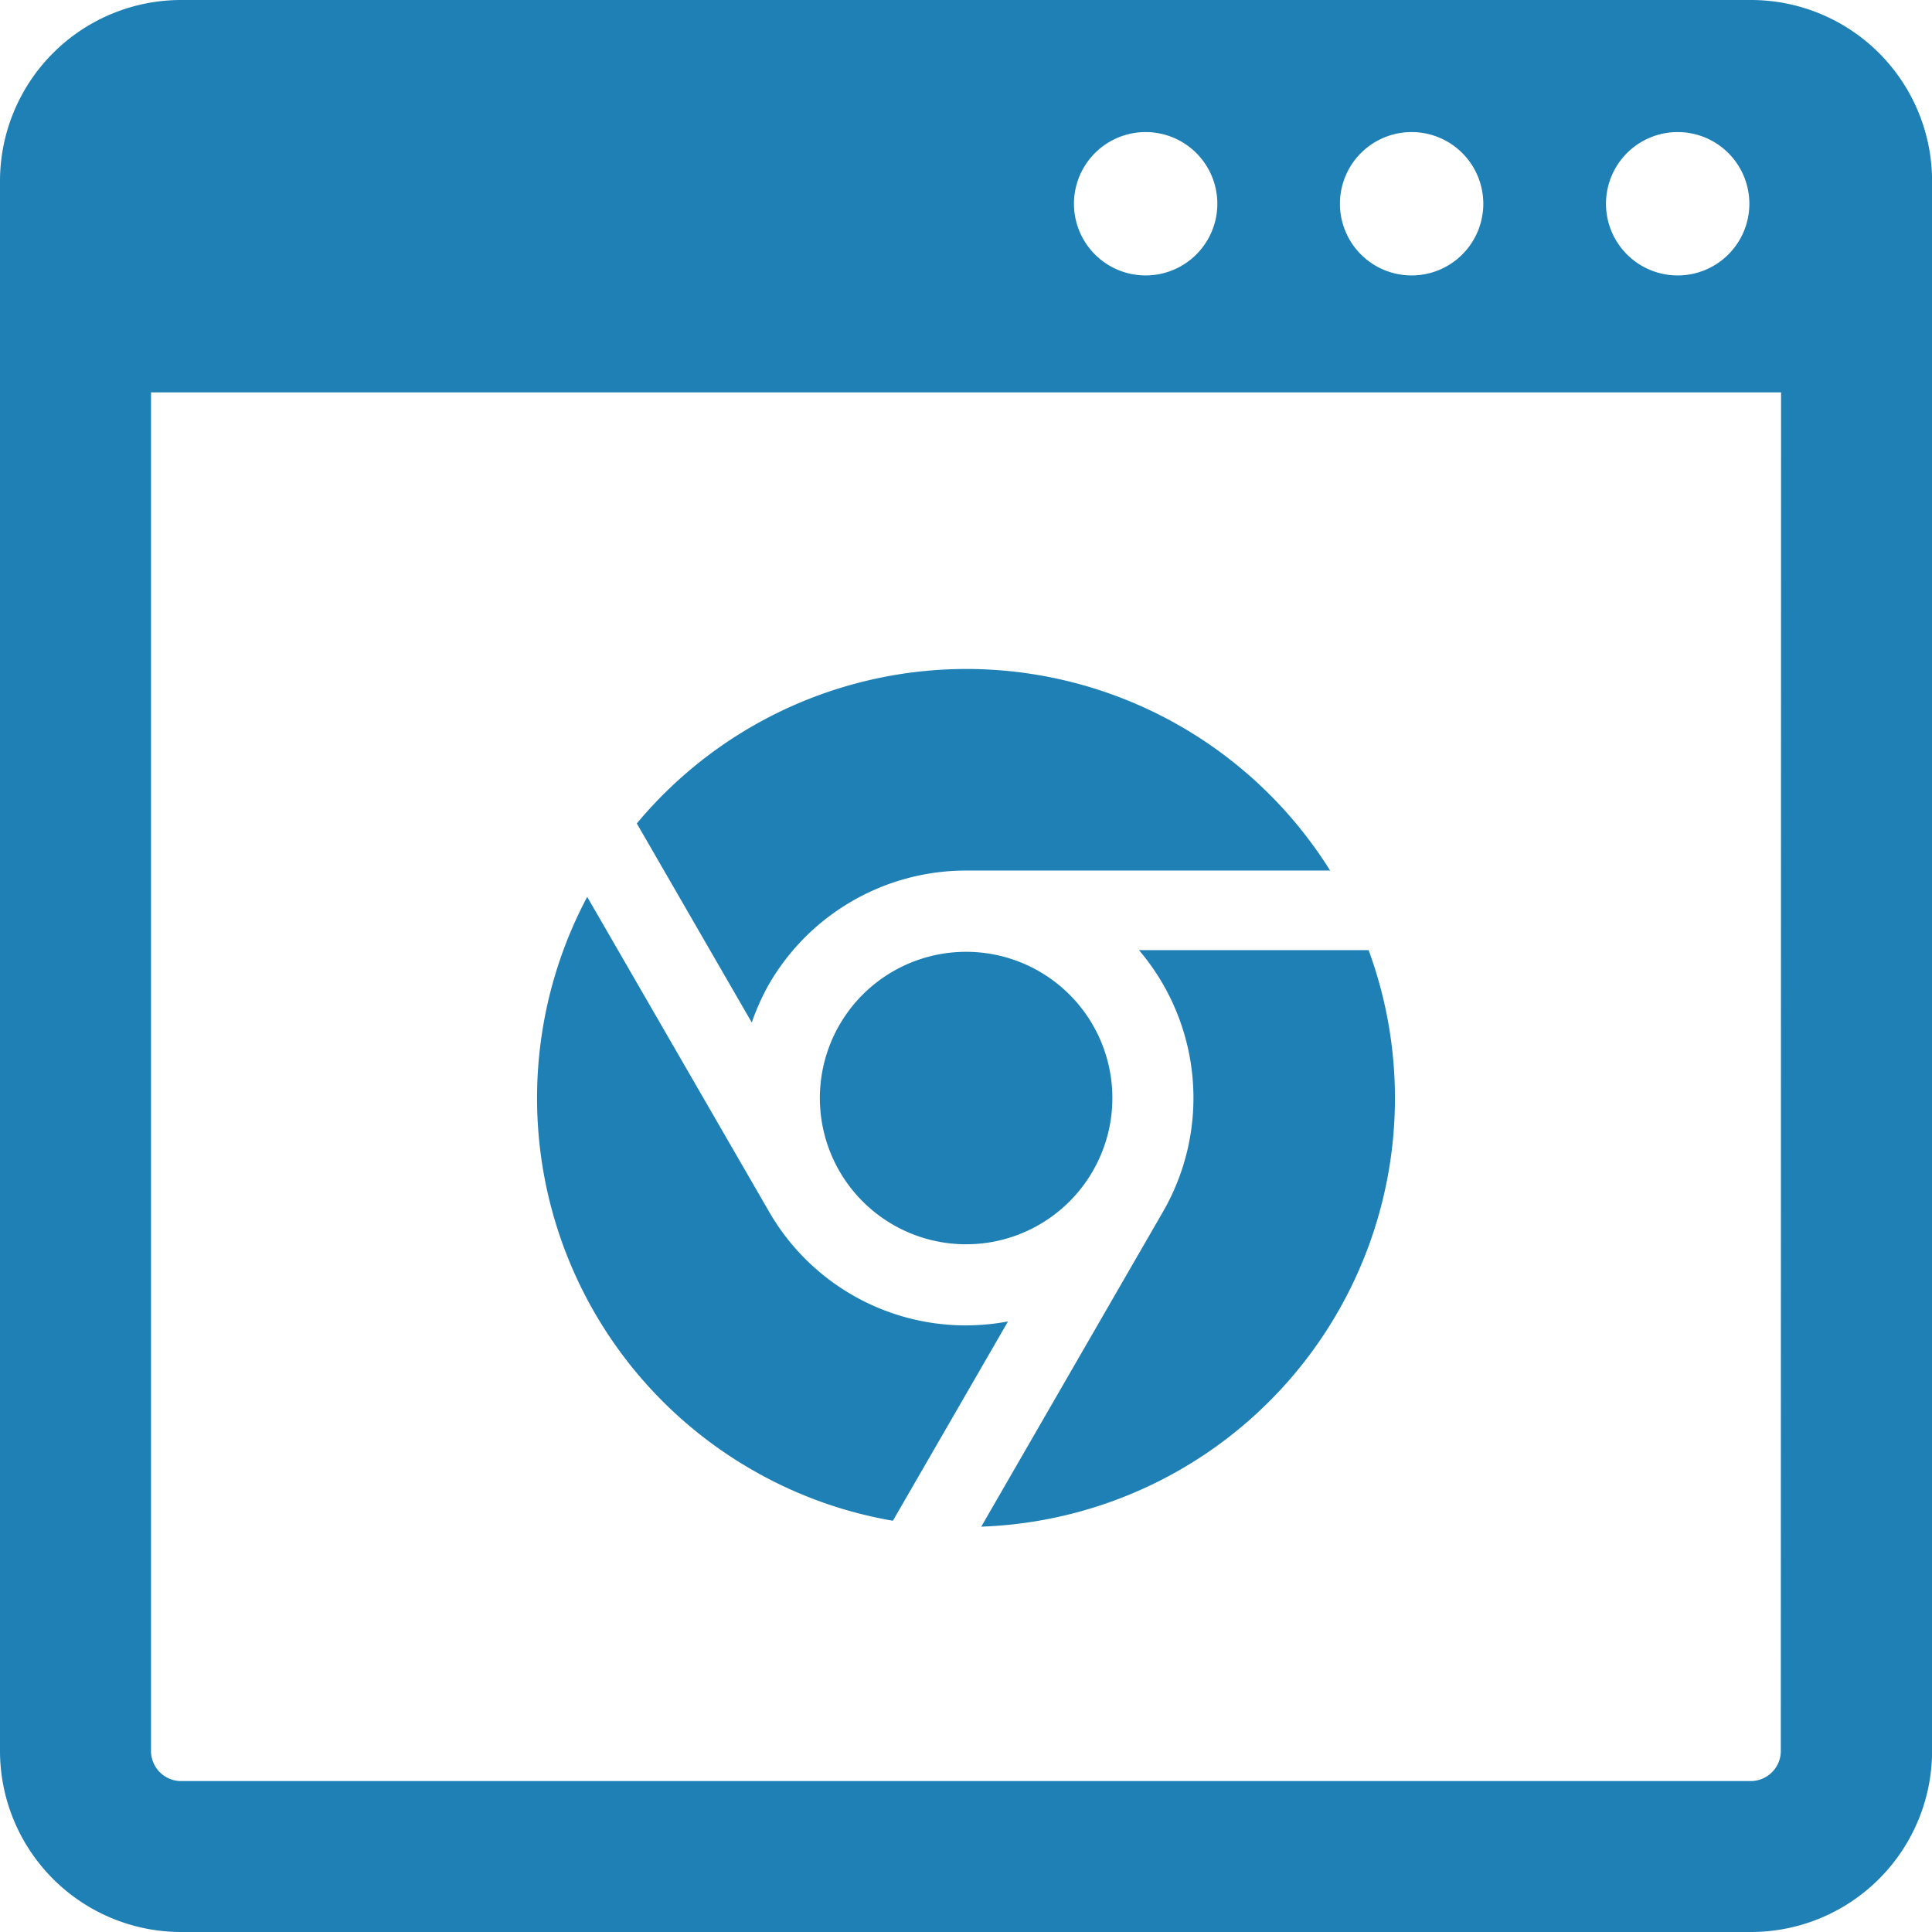
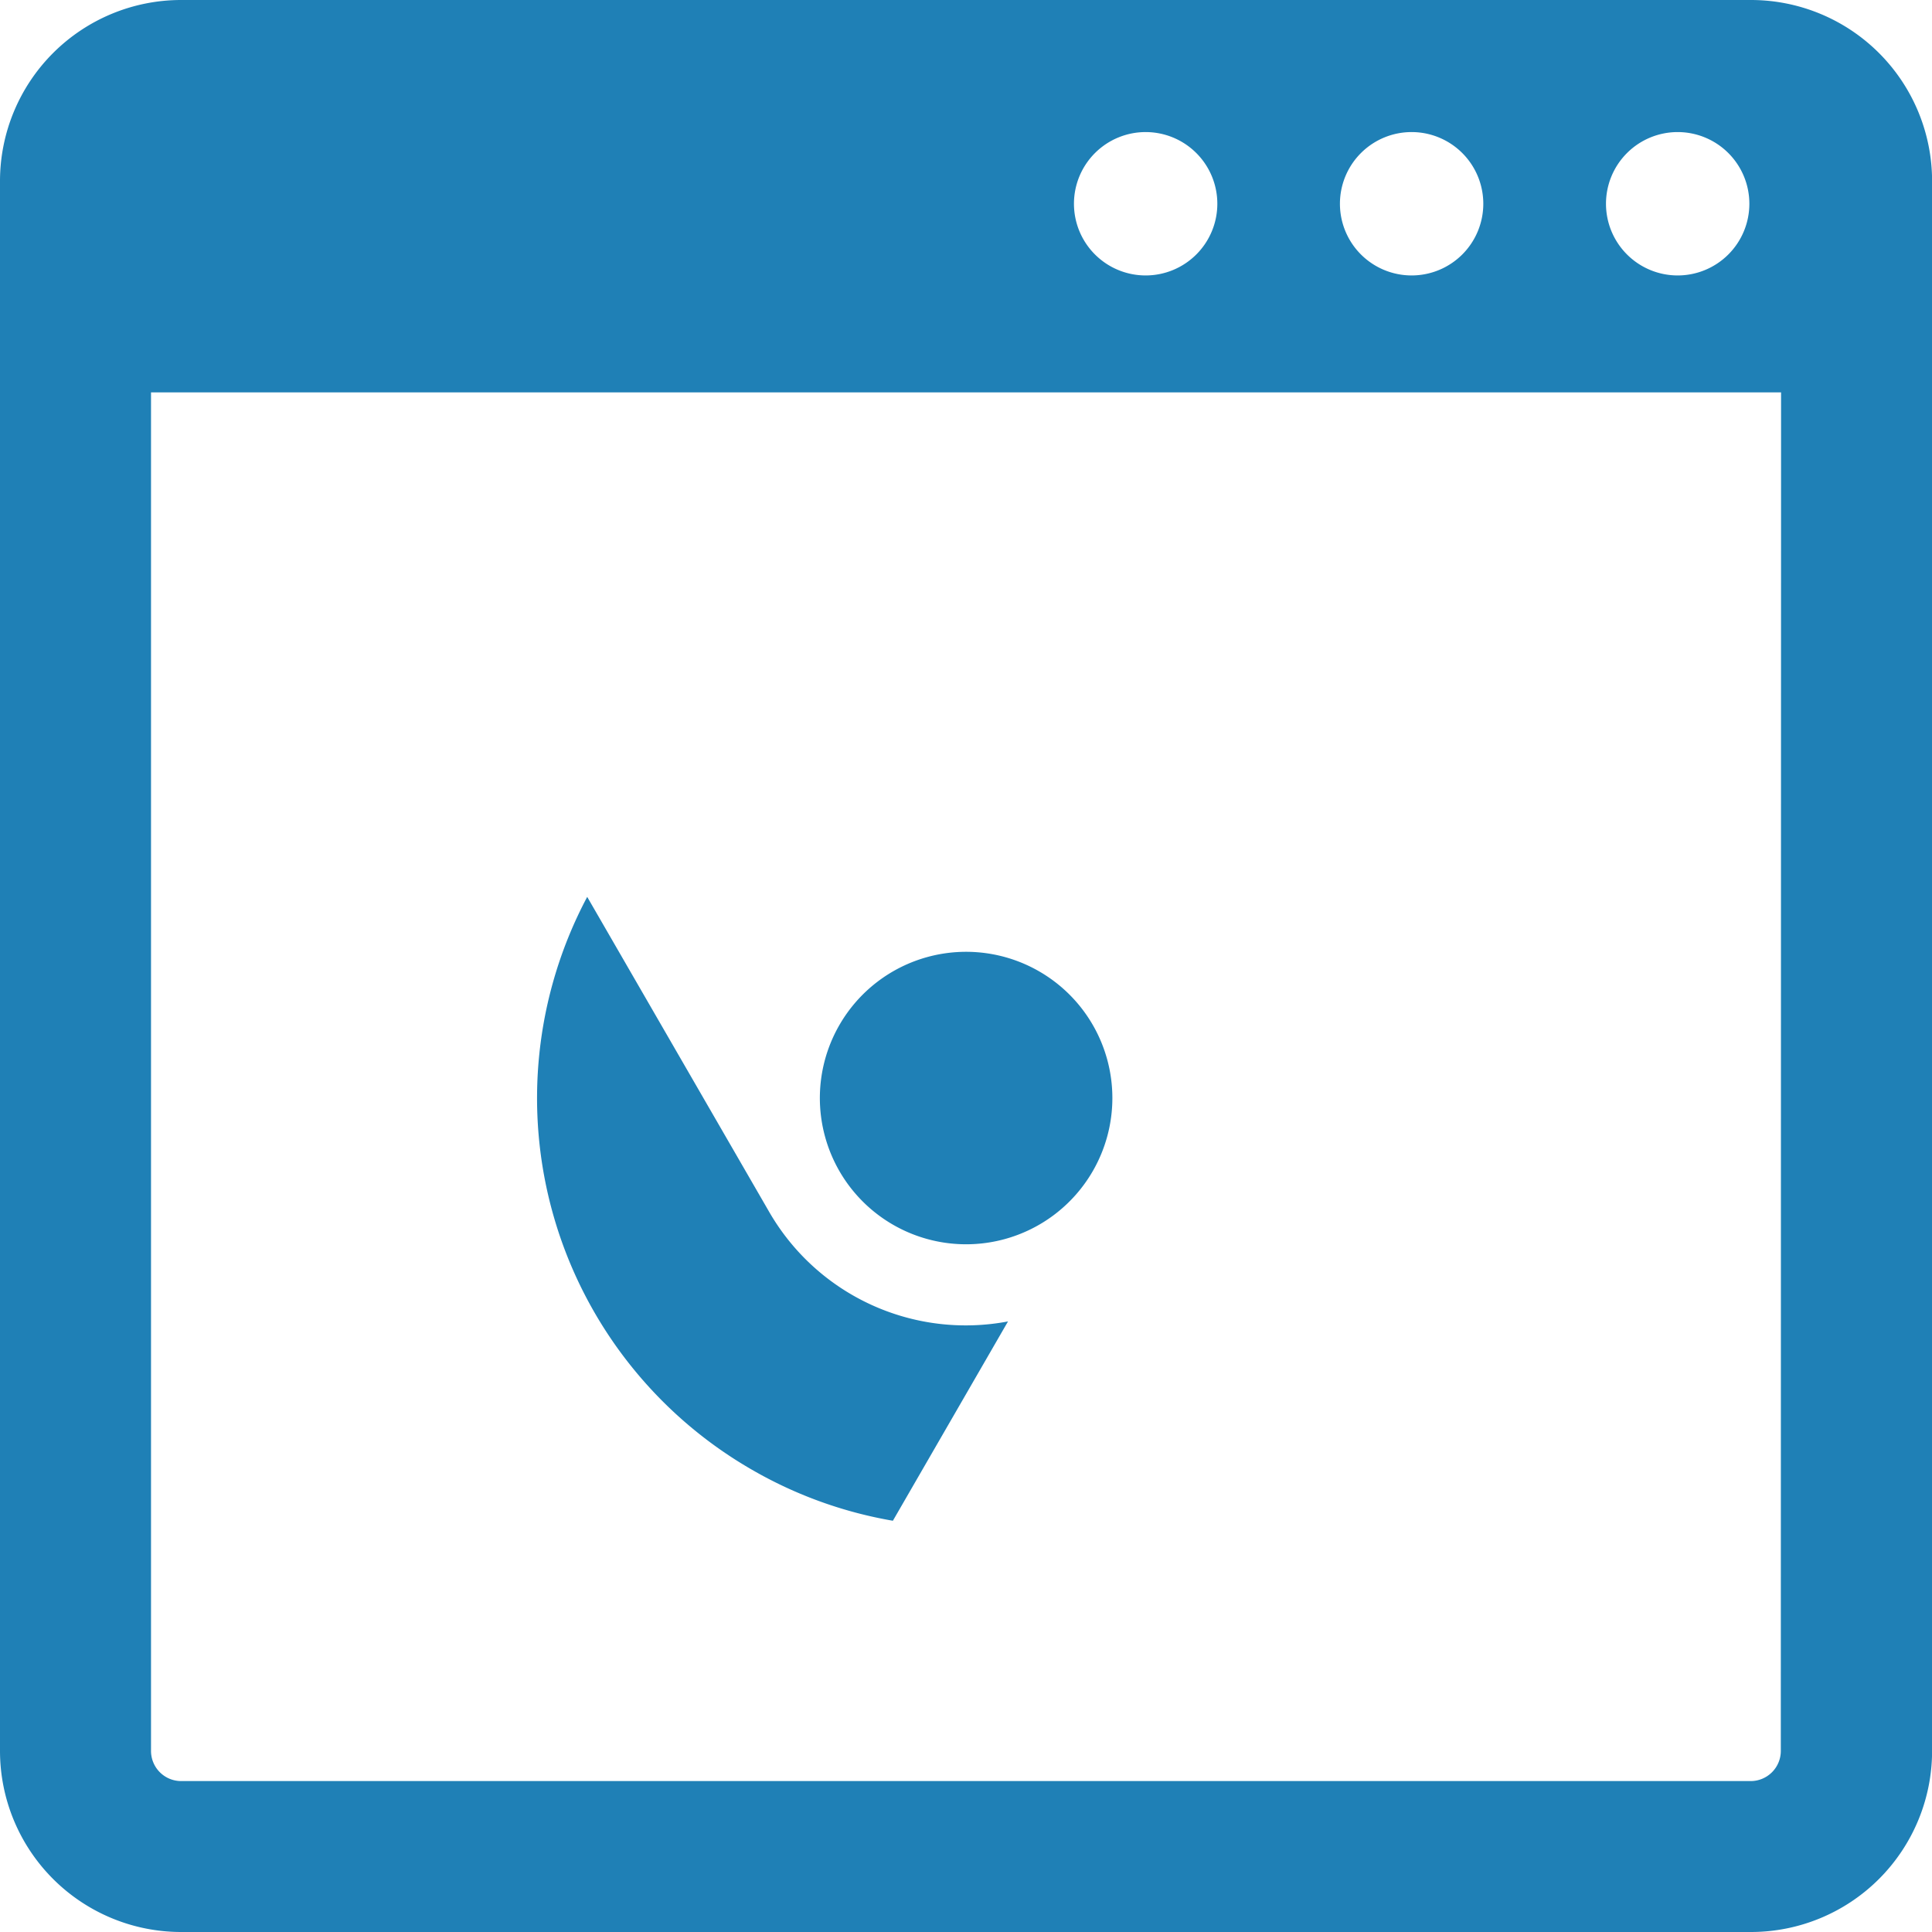
<svg xmlns="http://www.w3.org/2000/svg" id="Layer_1" data-name="Layer 1" width="222.35" height="222.35" viewBox="0 0 222.35 222.35">
  <defs>
    <style>.cls-1{fill:#1f80b6;}</style>
  </defs>
  <path class="cls-1" d="M147.51,144.44a16.83,16.83,0,1,0,6.17,23A16.82,16.82,0,0,0,147.51,144.44Z" transform="translate(-27.92 -32.65)" />
  <path class="cls-1" d="M114.41,201.77a49,49,0,0,0,16.27,5.9l13.25-22.94a26.12,26.12,0,0,1-27.5-12.63h0L95.5,135.87A49.35,49.35,0,0,0,114.41,201.77Z" transform="translate(-27.92 -32.65)" />
-   <path class="cls-1" d="M116.42,145.92a26.21,26.21,0,0,1,22.67-13.08H181a49.36,49.36,0,0,0-79.79-5.42l13.23,22.91A26.74,26.74,0,0,1,116.42,145.92Z" transform="translate(-27.92 -32.65)" />
-   <path class="cls-1" d="M161.77,172.1l-20.92,36.25A49.35,49.35,0,0,0,185.43,142H159A26.21,26.21,0,0,1,161.77,172.1Z" transform="translate(-27.92 -32.65)" />
  <path class="cls-1" d="M229.43,32.65H48.77A20.85,20.85,0,0,0,27.92,53.49V234.15A20.85,20.85,0,0,0,48.77,255H229.43a20.85,20.85,0,0,0,20.85-20.85V53.49A20.85,20.85,0,0,0,229.43,32.65ZM221,47.85a8.25,8.25,0,1,1-8.25,8.25A8.25,8.25,0,0,1,221,47.85Zm-30.61,0a8.25,8.25,0,1,1-8.26,8.25A8.25,8.25,0,0,1,190.42,47.85Zm-30.62,0a8.25,8.25,0,1,1-8.25,8.25A8.25,8.25,0,0,1,159.8,47.85Zm73.1,186.3a3.47,3.47,0,0,1-3.47,3.48H48.77a3.47,3.47,0,0,1-3.47-3.48V77.81H232.9Z" transform="translate(-27.92 -32.65)" />
</svg>